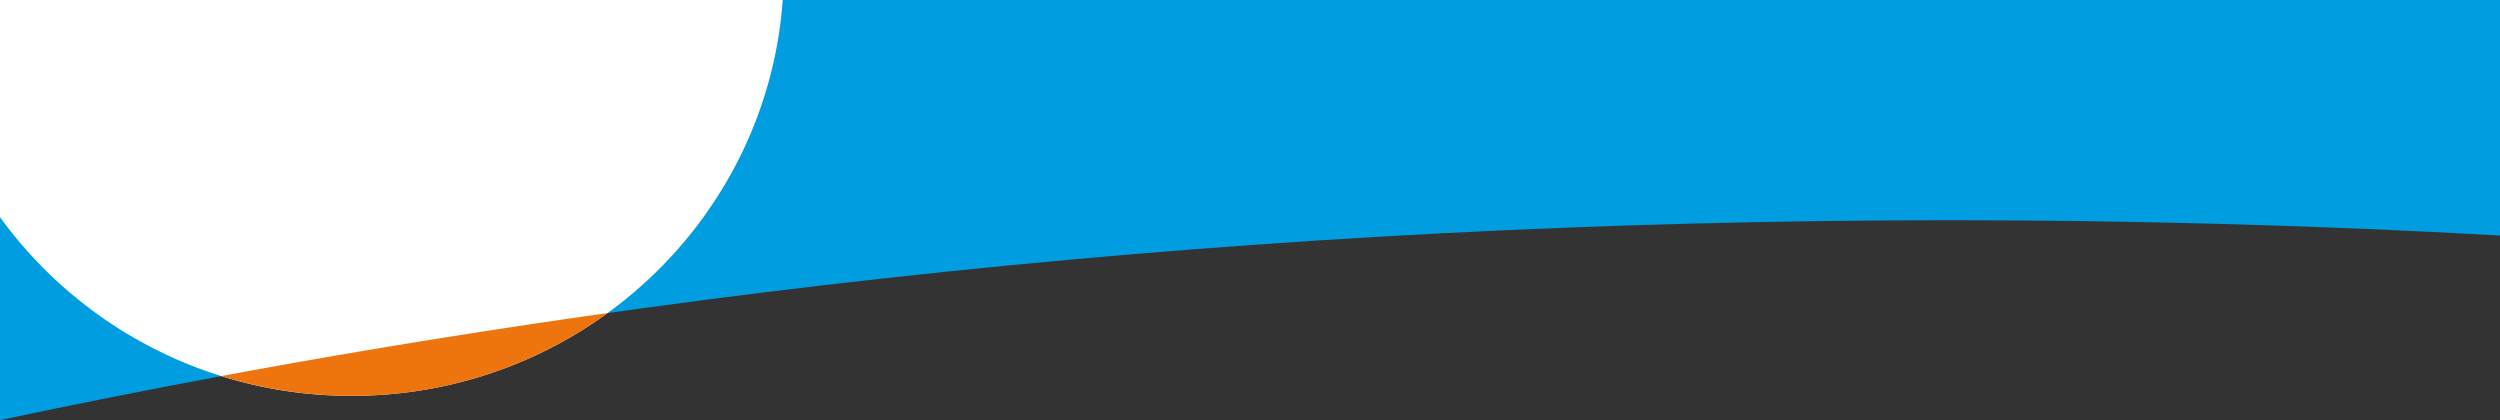
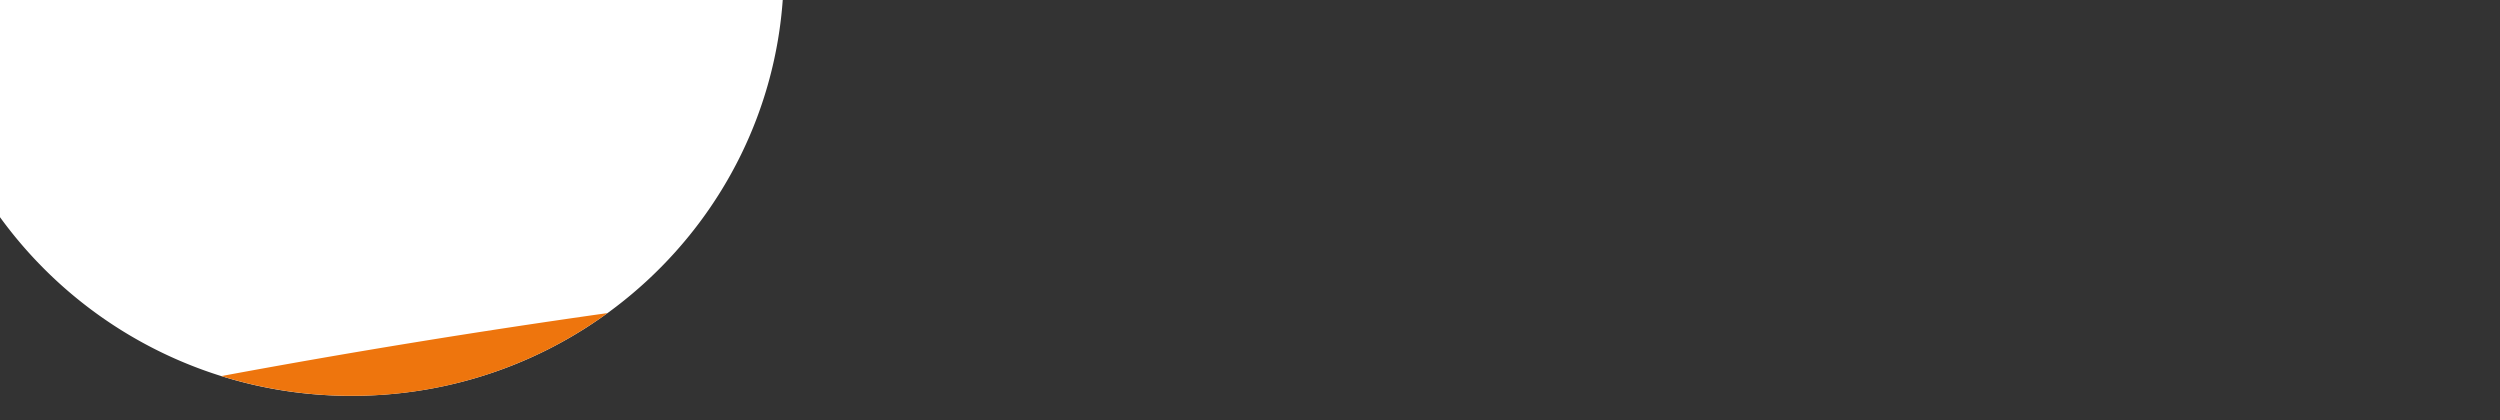
<svg xmlns="http://www.w3.org/2000/svg" viewBox="0 0 1680 282.34">
  <rect x="0" y="0" width="1680" height="282.34" fill="#333333" stroke="none" />
  <defs>
    <style>.cls-1{fill:#009de0;}.cls-2{fill:#fff;}.cls-3{fill:#ee750d;}</style>
  </defs>
  <title>Asset 1</title>
  <g id="Layer_2" data-name="Layer 2">
    <g id="Menu_banner" data-name="Menu banner">
-       <path class="cls-1" d="M0,0V282.34C408.52,195.45,850,148,1310.6,148q186.95,0,369.4,10.27V0Z" />
      <path class="cls-2" d="M0,0V145.94A291.18,291.18,0,0,0,236.35,266C389.72,266,515.3,148.66,526,0Z" />
      <path class="cls-3" d="M236.35,266a291.62,291.62,0,0,0,171.91-55.61q-131.61,18.56-259.5,42.33A293.74,293.74,0,0,0,236.35,266Z" />
    </g>
  </g>
</svg>